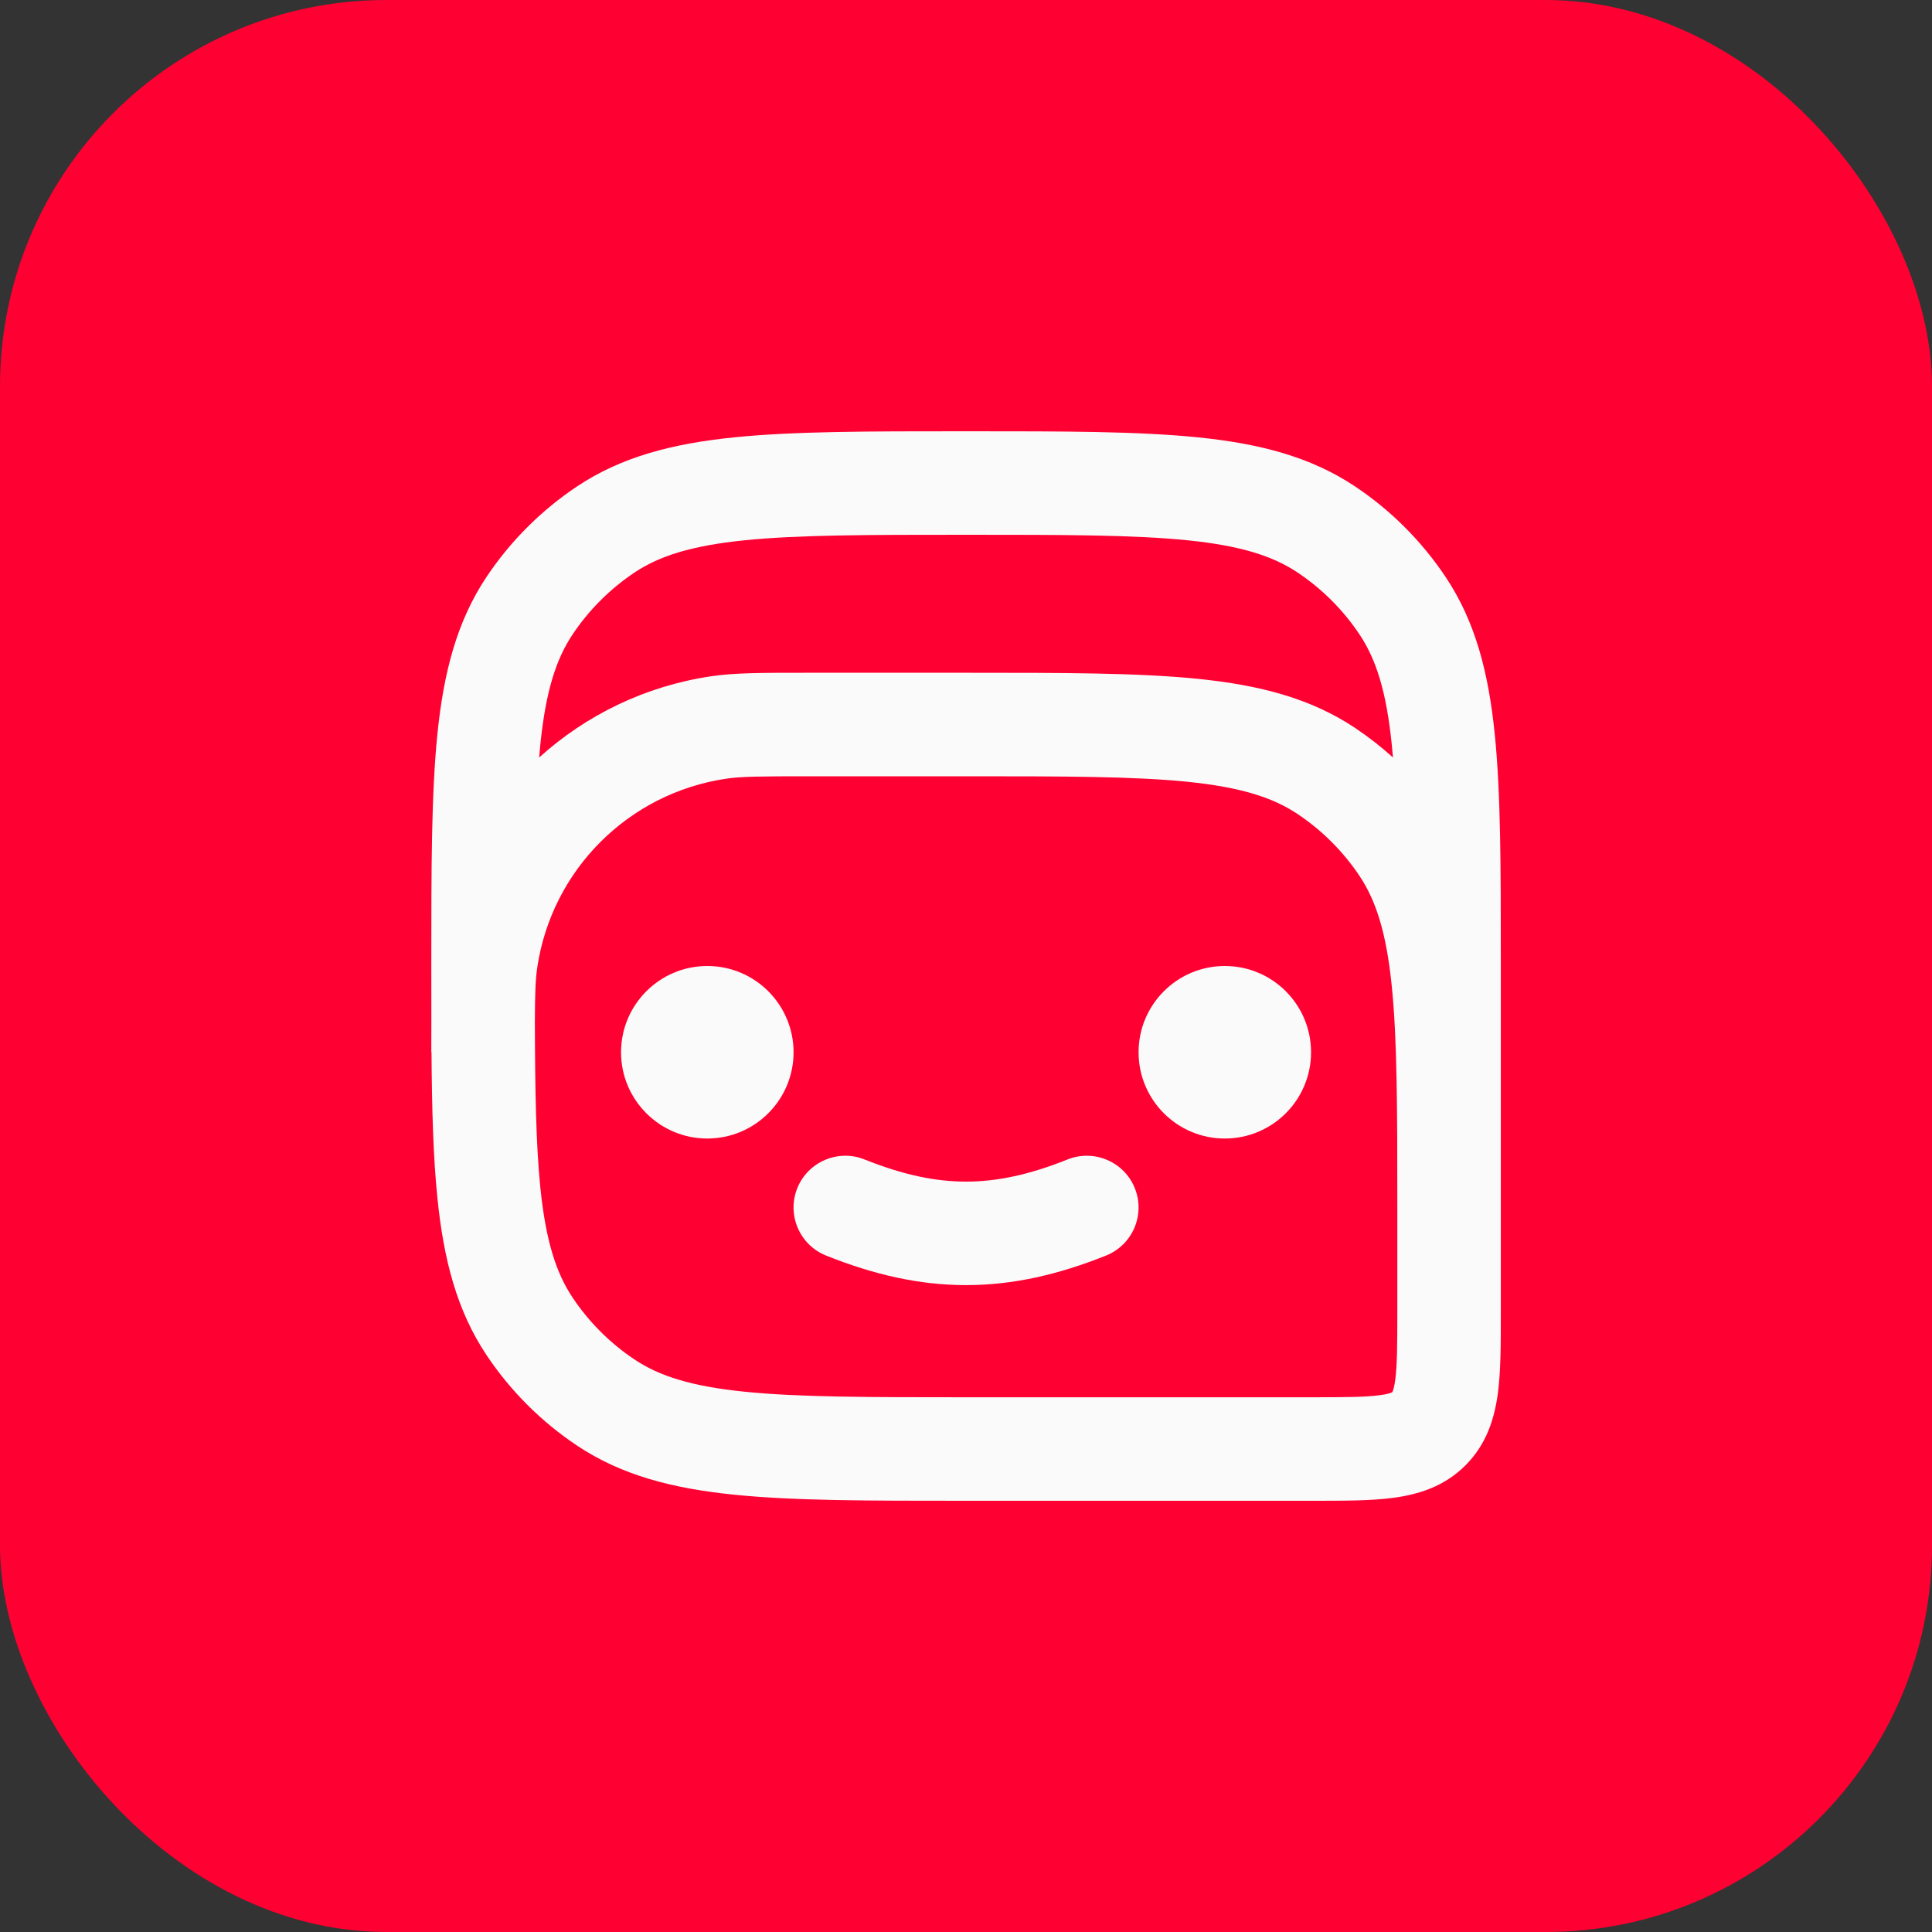
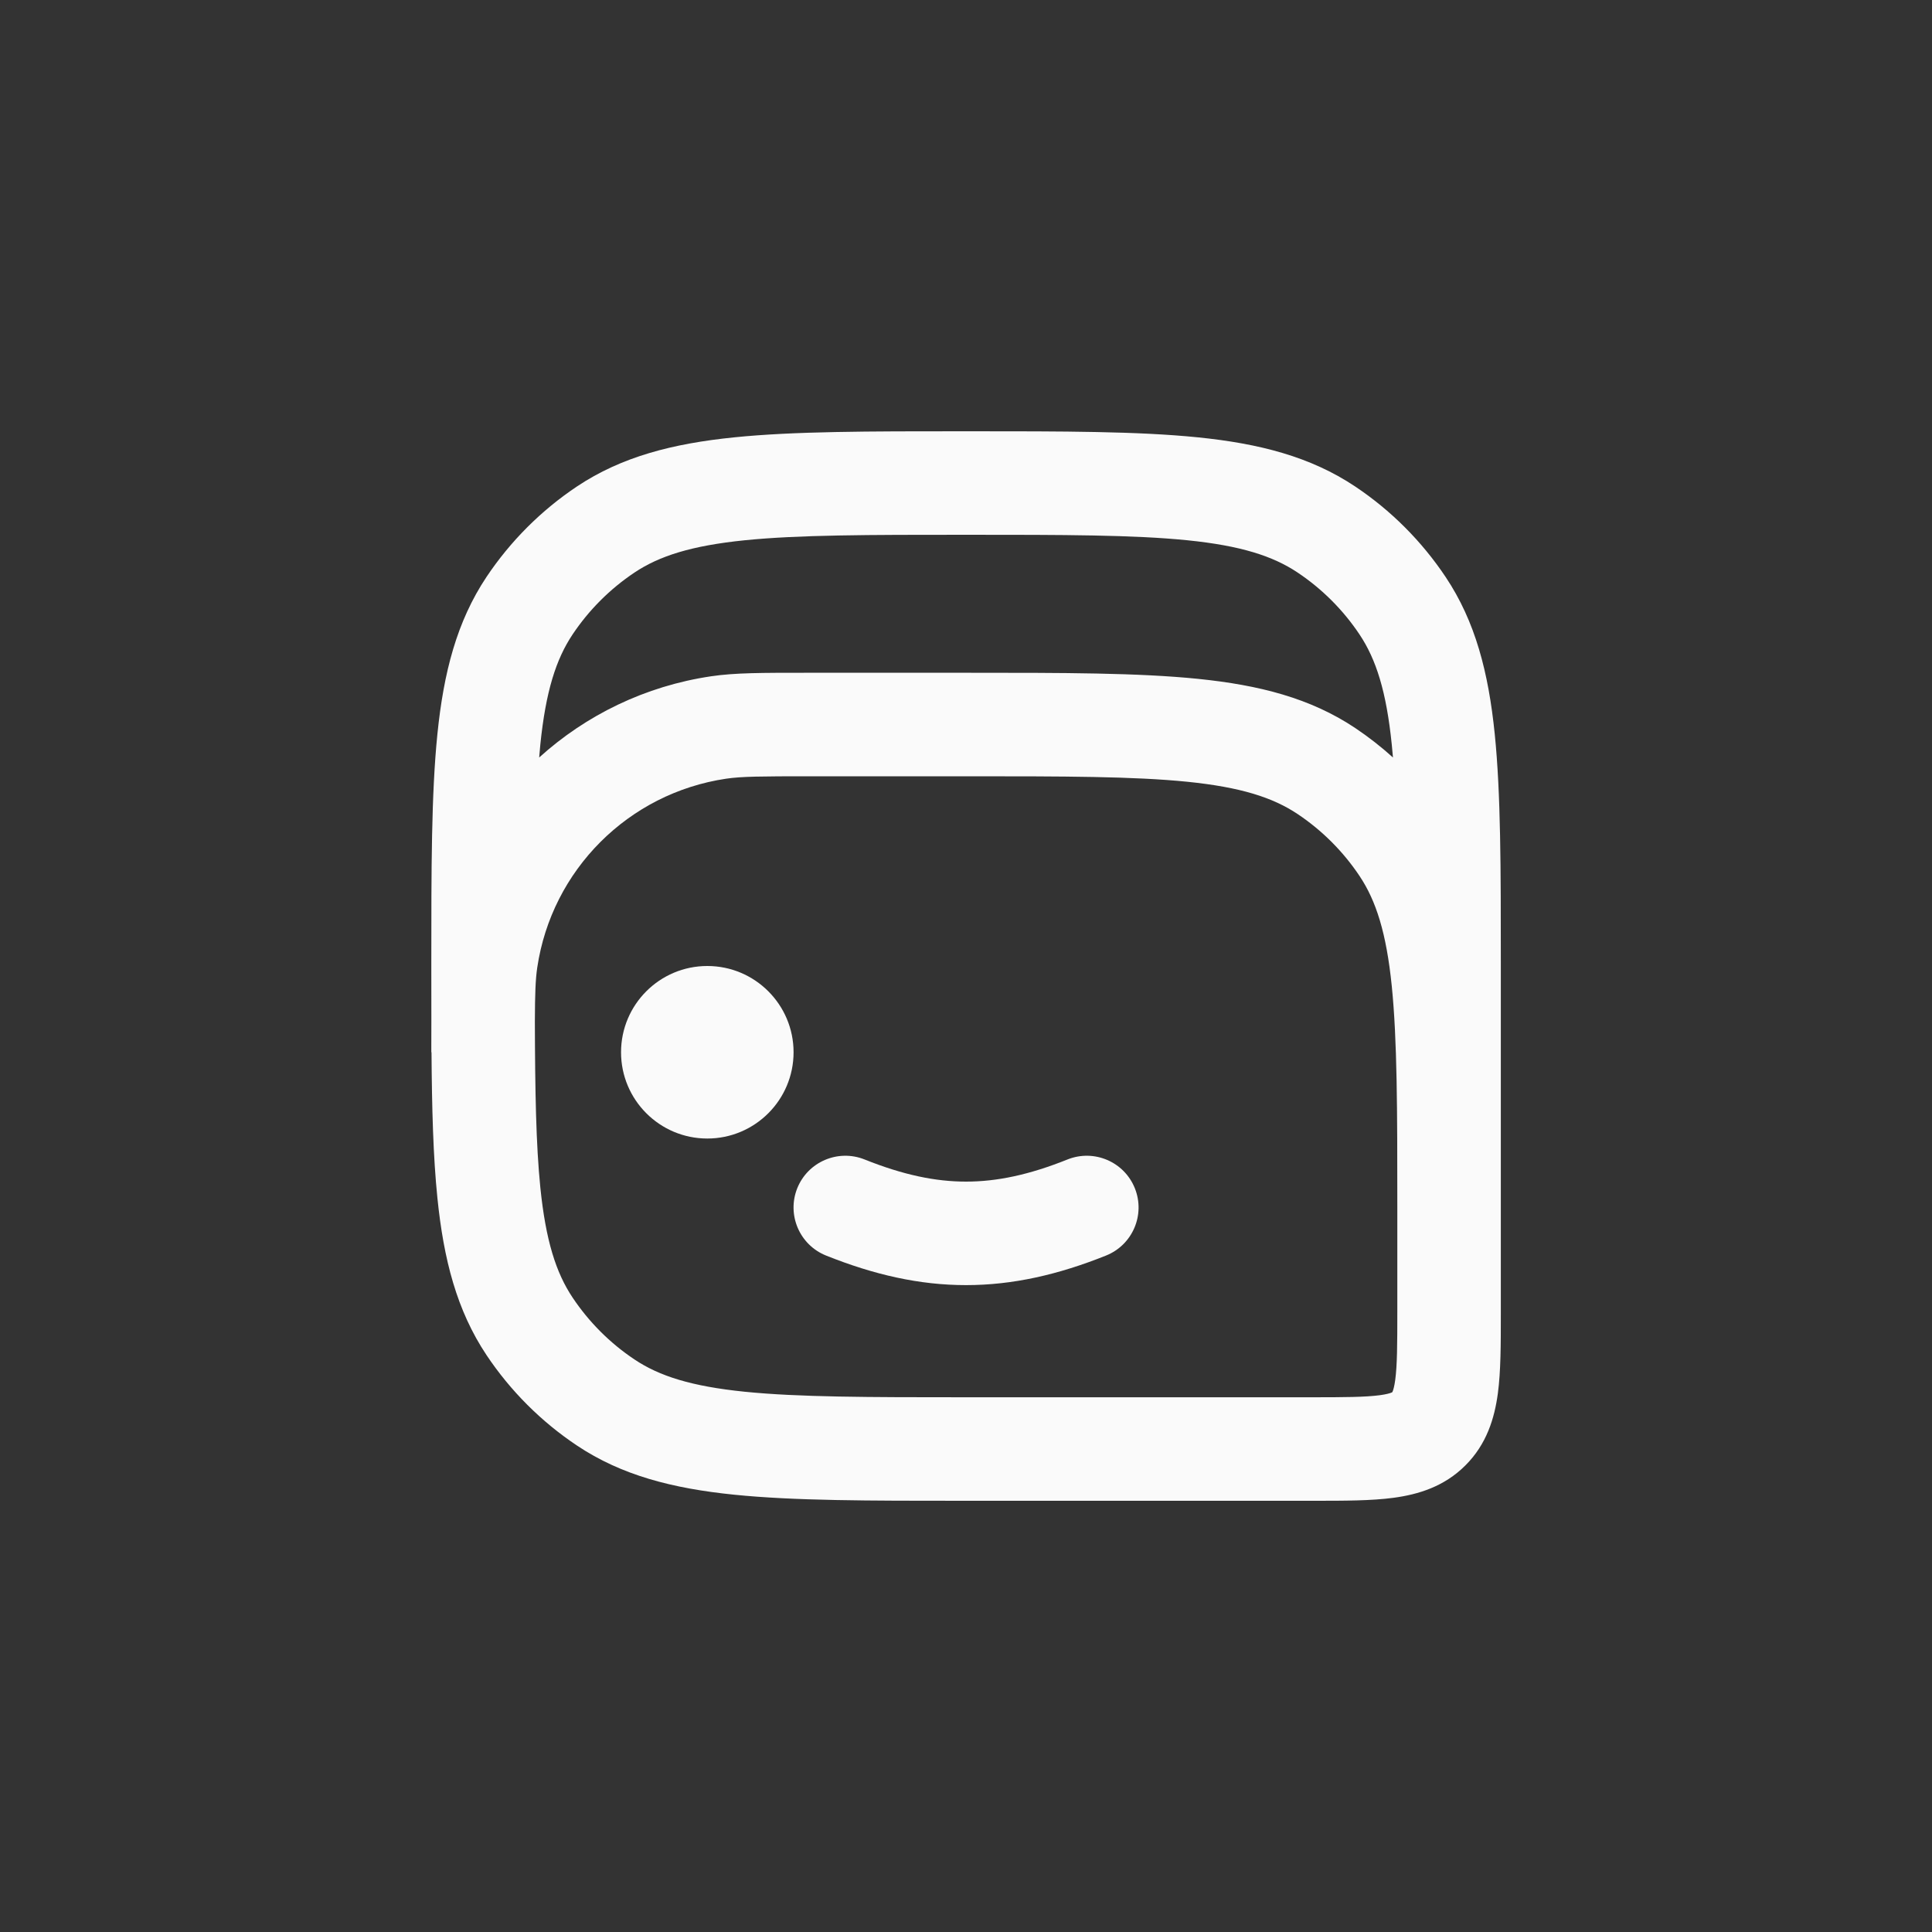
<svg xmlns="http://www.w3.org/2000/svg" width="40" height="40" viewBox="0 0 40 40" fill="none">
  <rect x="0" y="0" width="40" height="40" fill="#333333" stroke="none" />
-   <rect width="40" height="40" rx="8" fill="#FF0032" />
  <path fill-rule="evenodd" clip-rule="evenodd" d="M19.942 8.929H20.061C22.017 8.929 23.566 8.929 24.804 9.055C26.072 9.184 27.131 9.454 28.057 10.072C28.798 10.567 29.434 11.204 29.929 11.944C30.548 12.87 30.818 13.929 30.947 15.197C31.073 16.435 31.073 17.985 31.073 19.941V24.836C31.073 24.87 31.073 24.906 31.073 24.941L31.073 27.207C31.073 27.825 31.073 28.392 31.011 28.853C30.942 29.361 30.782 29.898 30.34 30.339C29.899 30.781 29.362 30.941 28.854 31.01C28.393 31.072 27.826 31.072 27.208 31.072L19.942 31.072C17.986 31.072 16.436 31.072 15.198 30.946C13.93 30.817 12.871 30.547 11.945 29.928C11.204 29.433 10.568 28.797 10.073 28.056C9.455 27.13 9.185 26.071 9.056 24.803C8.969 23.954 8.942 22.959 8.934 21.786H8.93C8.93 21.751 8.93 21.717 8.93 21.684C8.93 21.478 8.93 21.289 8.931 21.115C8.93 20.777 8.93 20.425 8.93 20.059V19.941C8.93 17.985 8.93 16.435 9.056 15.197C9.185 13.929 9.455 12.87 10.073 11.944C10.568 11.204 11.204 10.567 11.945 10.072C12.871 9.454 13.93 9.184 15.198 9.055C16.436 8.929 17.986 8.929 19.942 8.929ZM11.074 21.15C11.078 22.593 11.097 23.693 11.187 24.586C11.299 25.685 11.511 26.35 11.855 26.865C12.194 27.372 12.629 27.808 13.136 28.146C13.651 28.491 14.316 28.702 15.415 28.814C16.532 28.927 17.973 28.929 20.001 28.929H27.144C27.848 28.929 28.268 28.926 28.569 28.886C28.707 28.867 28.776 28.846 28.807 28.833C28.814 28.83 28.819 28.828 28.822 28.826C28.823 28.825 28.825 28.824 28.825 28.824C28.825 28.824 28.826 28.822 28.827 28.821C28.828 28.818 28.831 28.813 28.834 28.806C28.847 28.775 28.868 28.706 28.887 28.568C28.927 28.267 28.93 27.847 28.93 27.143V25C28.93 22.971 28.928 21.531 28.815 20.414C28.703 19.315 28.491 18.65 28.147 18.135C27.808 17.628 27.373 17.193 26.866 16.854C26.351 16.51 25.686 16.298 24.587 16.186C23.471 16.073 22.03 16.072 20.001 16.072H16.787C15.753 16.072 15.353 16.075 15.034 16.122C13.011 16.422 11.423 18.01 11.123 20.033C11.087 20.277 11.076 20.567 11.074 21.15ZM28.84 15.683C28.594 15.461 28.333 15.257 28.057 15.072C27.131 14.454 26.072 14.184 24.804 14.055C23.566 13.929 22.017 13.929 20.061 13.929H16.787C16.752 13.929 16.718 13.929 16.685 13.929C15.787 13.929 15.216 13.928 14.72 14.002C13.359 14.204 12.133 14.805 11.163 15.683C11.17 15.591 11.178 15.502 11.187 15.414C11.299 14.315 11.511 13.65 11.855 13.135C12.194 12.628 12.629 12.193 13.136 11.854C13.651 11.51 14.316 11.298 15.415 11.186C16.532 11.073 17.973 11.072 20.001 11.072C22.03 11.072 23.471 11.073 24.587 11.186C25.686 11.298 26.351 11.51 26.866 11.854C27.373 12.193 27.808 12.628 28.147 13.135C28.491 13.65 28.703 14.315 28.815 15.414C28.824 15.502 28.832 15.591 28.84 15.683Z" fill="#FAFAFA" />
  <path d="M14.644 23.572C13.658 23.572 12.858 22.772 12.858 21.786C12.858 20.8 13.658 20 14.644 20C15.63 20 16.43 20.8 16.43 21.786C16.43 22.772 15.63 23.572 14.644 23.572Z" fill="#FAFAFA" />
-   <path d="M25.358 23.572C24.372 23.572 23.573 22.772 23.573 21.786C23.573 20.8 24.372 20 25.358 20C26.345 20 27.144 20.8 27.144 21.786C27.144 22.772 26.345 23.572 25.358 23.572Z" fill="#FAFAFA" />
  <path fill-rule="evenodd" clip-rule="evenodd" d="M16.506 24.602C16.726 24.053 17.35 23.786 17.899 24.005C18.698 24.325 19.365 24.464 20.001 24.464C20.637 24.464 21.305 24.325 22.103 24.005C22.653 23.786 23.276 24.053 23.496 24.602C23.716 25.152 23.448 25.775 22.899 25.995C21.912 26.39 20.972 26.607 20.001 26.607C19.03 26.607 18.09 26.39 17.103 25.995C16.554 25.775 16.287 25.152 16.506 24.602Z" fill="#FAFAFA" />
</svg>